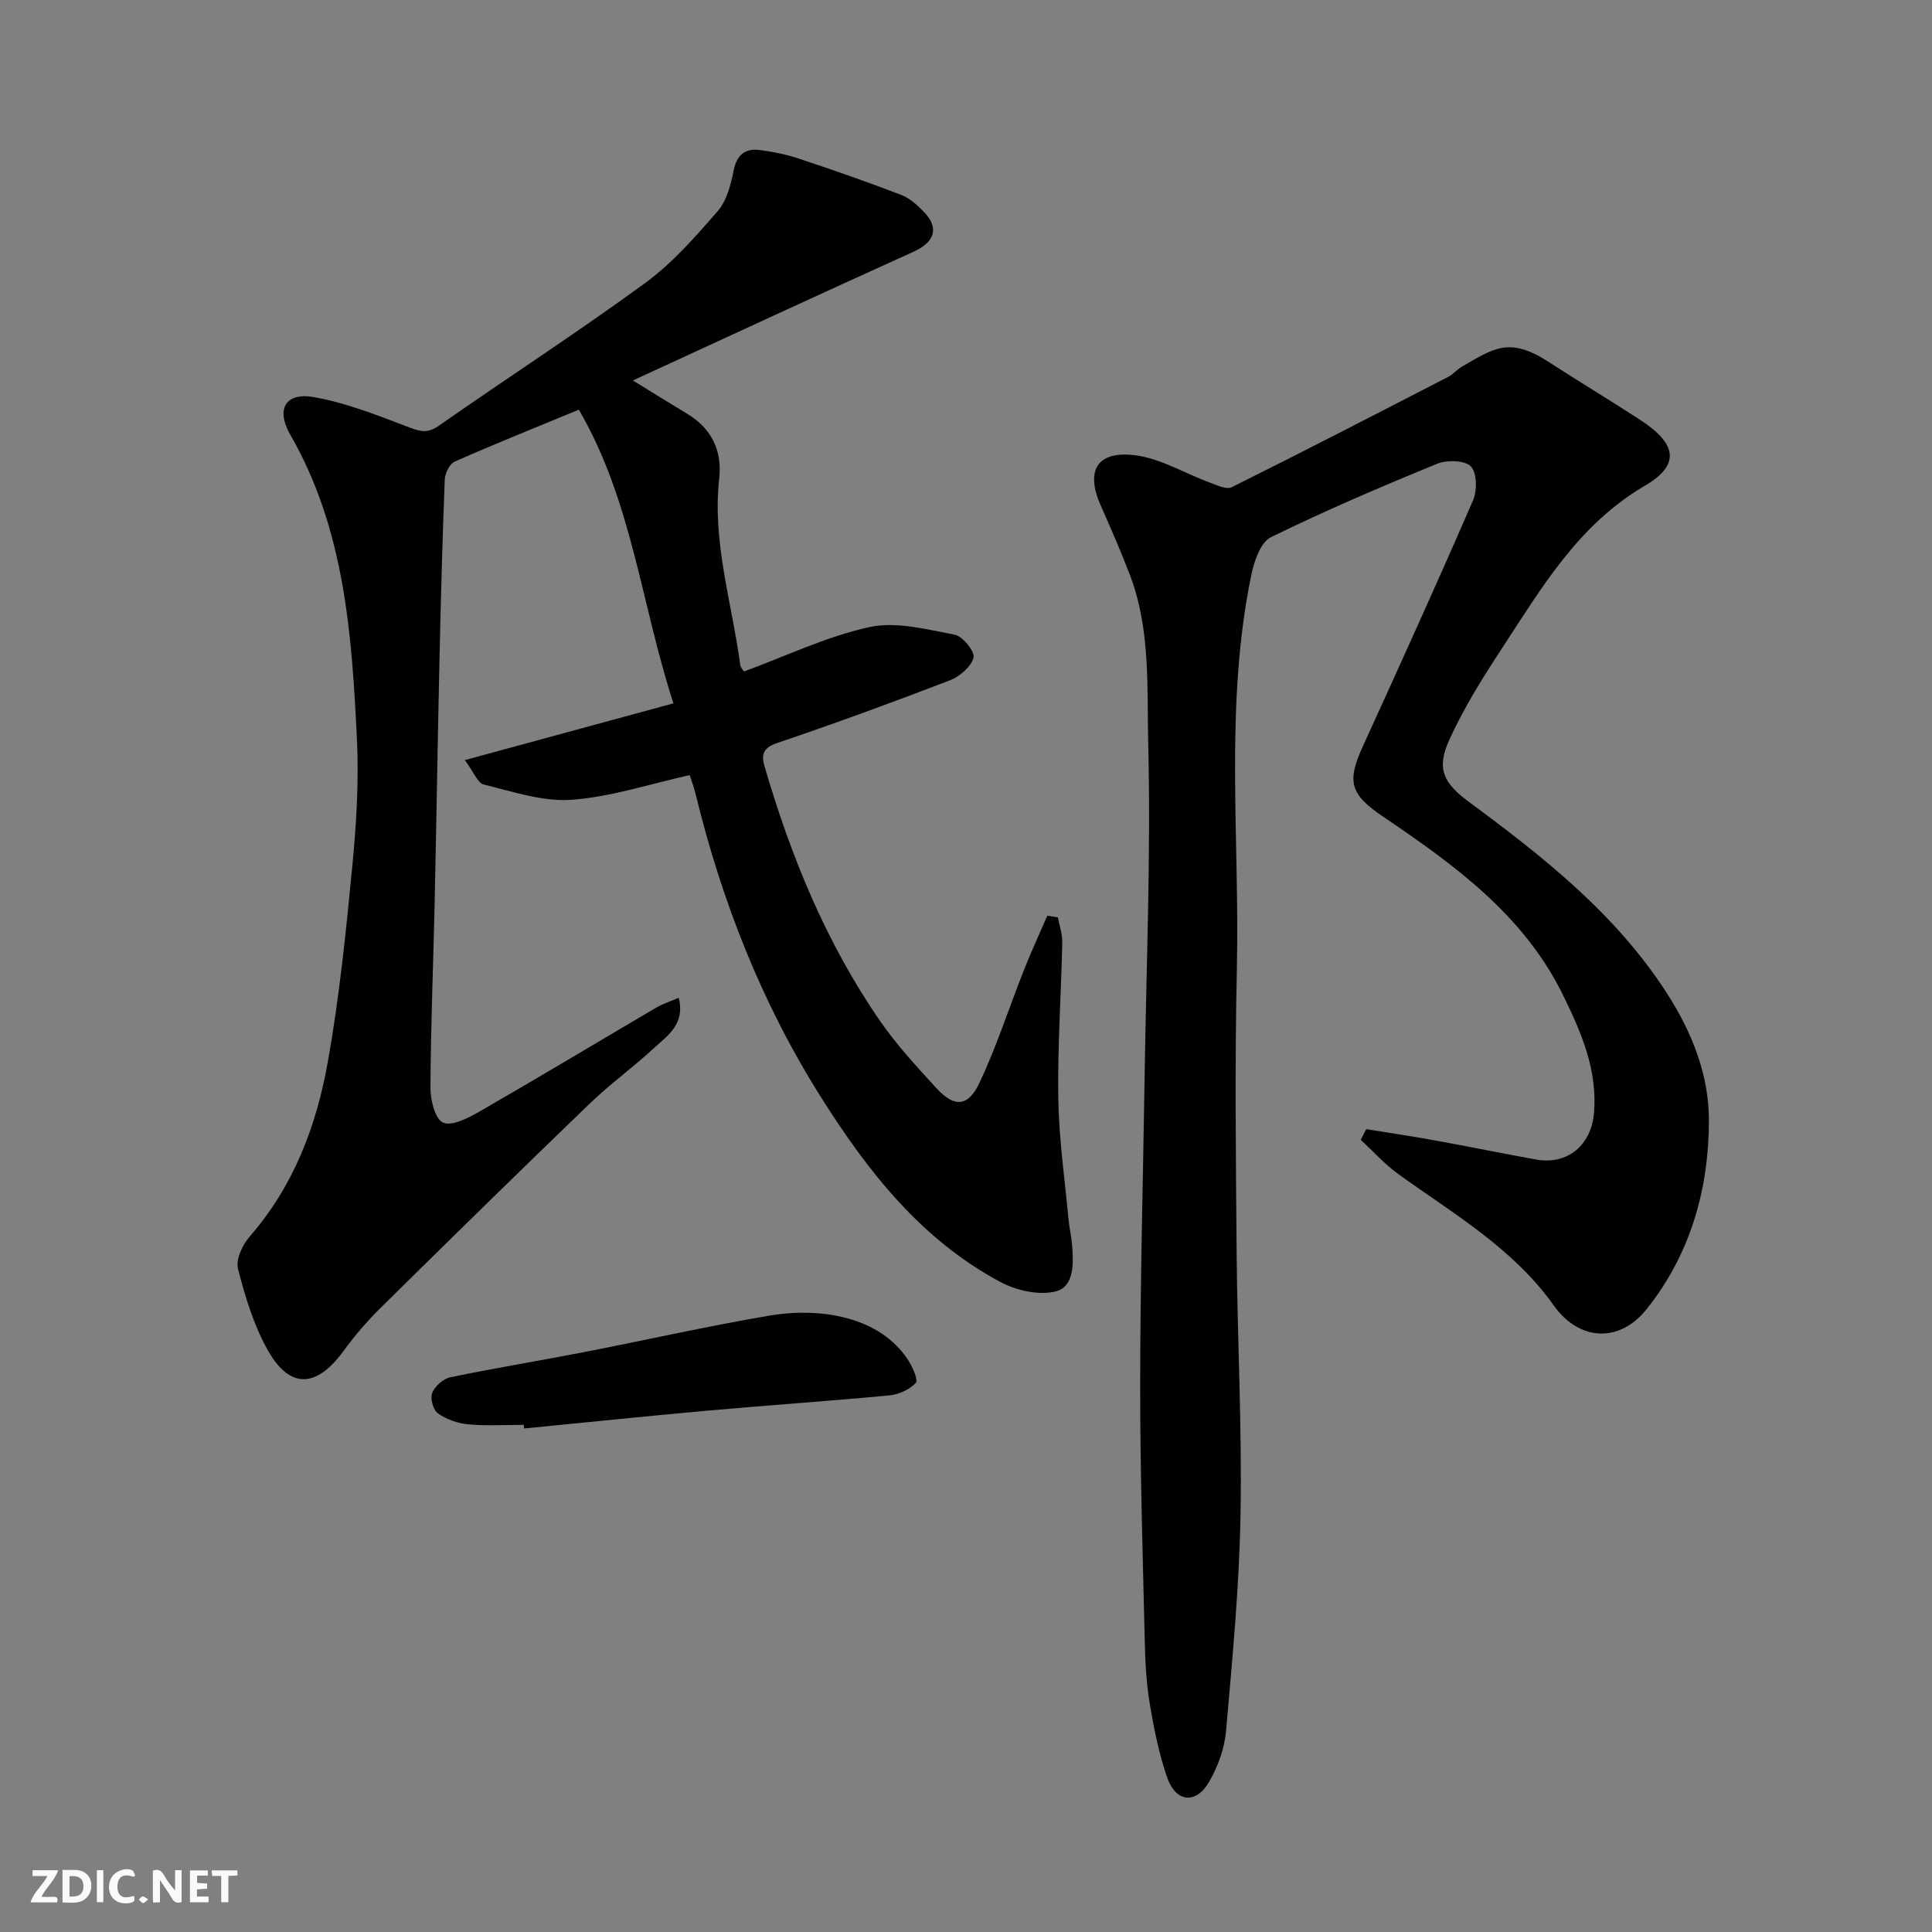
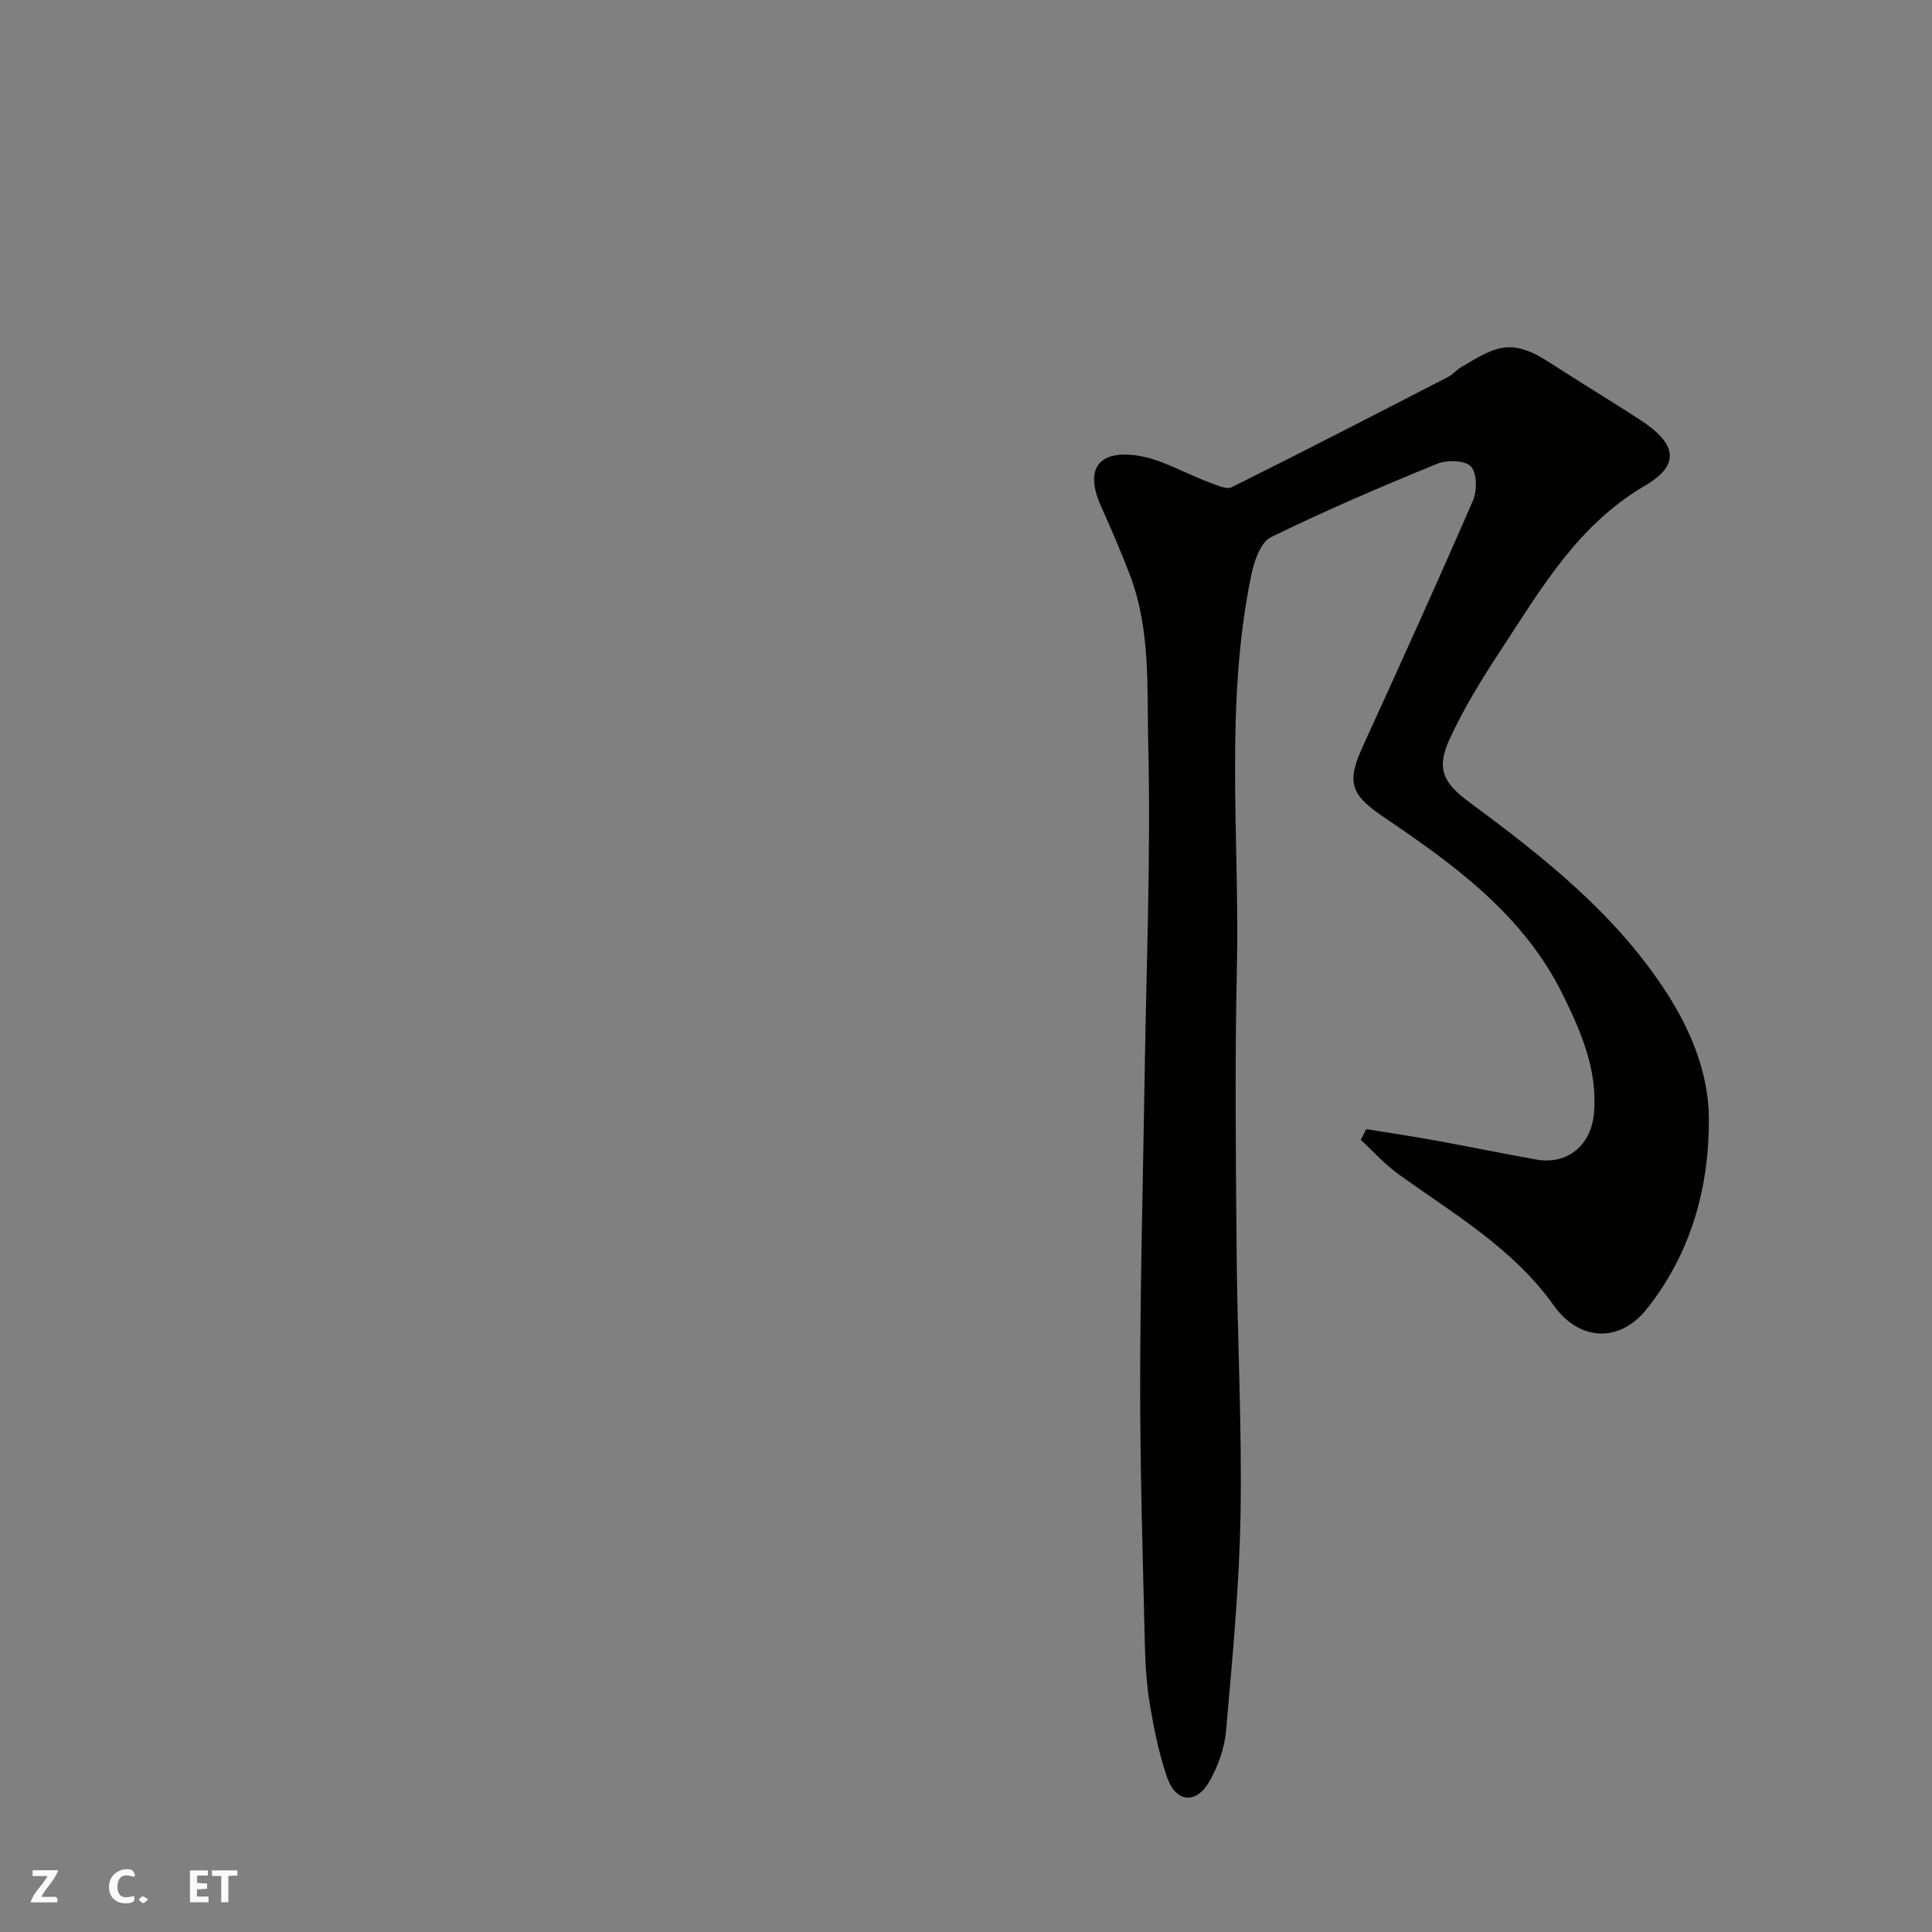
<svg xmlns="http://www.w3.org/2000/svg" enable-background="new 0 0 400 400" viewBox="0 0 400 400">
  <rect x="0" y="0" width="400" height="400" fill="#808080" stroke="none" />
  <g fill="#fafafb">
-     <path d="m37.59 393.81c-.92.31-1.52.05-2-.78-.7-1.2-1.52-2.34-2.47-3.78v4.59c-.55.03-.95.05-1.41.07-.03-.37-.06-.64-.06-.91 0-1.91 0-3.81 0-5.7 1.13-.41 1.77-.03 2.29.91.62 1.11 1.38 2.14 2.31 3.19v-4.2h1.35v6.61z" />
-     <path d="m12.94 393.88v-6.75c1.9.19 3.93-.54 5.37 1.29.8 1.01.78 2.88.03 3.97-1.37 1.97-3.4 1.51-5.4 1.49m1.45-1.22c2.04.12 2.92-.58 2.89-2.21-.03-1.51-.98-2.19-2.89-2z" />
    <path d="m11.81 393.87h-5.49c.68-2.18 2.47-3.48 3.51-5.45h-3.08v-1.21h5.29c-.71 2.13-2.44 3.48-3.47 5.51.86 0 1.63.04 2.39-.01.79-.05 1.14.21.85 1.16" />
    <path d="m39.33 393.86v-6.61h3.7v1.07h-2.22v1.52c.68.04 1.34.09 2.07.13v1.07c-.72.05-1.38.09-2.1.14v1.48h2.4v1.19h-3.85z" />
    <path d="m27.71 388.56c-1.15-.3-2.46-.61-3.1.64-.37.73-.41 1.93-.06 2.67.63 1.35 1.99.93 3.17.68.35.94-.01 1.32-.93 1.46-1.62.25-3.05-.27-3.76-1.48-.73-1.24-.6-3.03.31-4.17.88-1.11 2.71-1.7 4-1.16.32.13.44.74.65 1.12-.1.08-.19.16-.28.24" />
    <path d="m49.15 387.24v1.07c-.59.02-1.17.05-1.87.08v5.44h-1.48v-5.44h-1.85c-.05-.4-.08-.73-.13-1.15z" />
-     <path d="m20.06 387.21h1.33v6.62h-1.33z" />
    <path d="m30.68 393.25c-.49.38-.8.79-1.05.76-.32-.05-.6-.45-.9-.7.26-.24.51-.64.8-.67.29-.04.62.3 1.15.61" />
  </g>
-   <path d="m131.03 78.77c4.28 2.63 7.8 4.82 11.34 6.96 5.03 3.03 7.16 7.73 6.54 13.26-1.48 13.27 2.64 25.83 4.35 38.69.08.59.66 1.12.79 1.34 8.66-3.18 17.08-7.25 25.97-9.19 5.53-1.21 11.83.48 17.65 1.58 1.65.31 4.21 3.51 3.89 4.74-.5 1.9-2.86 3.92-4.88 4.7-11.84 4.56-23.77 8.91-35.79 12.99-2.87.97-3.31 2.38-2.62 4.74 5.45 18.73 12.78 36.64 23.91 52.76 3.44 4.99 7.62 9.5 11.72 13.98 3.63 3.96 6.49 3.9 8.83-1.02 3.61-7.59 6.17-15.66 9.28-23.5 1.5-3.79 3.21-7.49 4.83-11.22l2.19.36c.32 1.73.94 3.47.9 5.2-.23 10.77-.99 21.54-.82 32.29.13 8.36 1.34 16.7 2.12 25.05.17 1.79.6 3.55.74 5.34.29 3.72.46 8.52-3.33 9.53-3.47.92-8.22-.16-11.55-1.94-16.35-8.76-27.4-22.84-37.11-38.24-12.3-19.49-20.56-40.59-25.99-62.89-.34-1.4-.87-2.75-1.2-3.8-8.35 1.85-16.34 4.53-24.48 5.11-5.96.43-12.16-1.71-18.15-3.16-1.28-.31-2.07-2.58-3.92-5.06 14.77-4.02 28.64-7.79 43.19-11.75-6.66-20.42-8.59-41.97-19.59-60.8-8.95 3.7-17.39 7.08-25.7 10.75-1.06.47-2.01 2.43-2.06 3.74-.48 12.26-.8 24.53-1.08 36.8-.38 17.1-.65 34.2-1.02 51.3-.28 12.6-.8 25.2-.86 37.8-.01 2.53.95 6.47 2.6 7.21 1.82.81 5.18-.93 7.48-2.24 12.3-7.08 24.46-14.39 36.7-21.58 1.35-.79 2.88-1.27 4.62-2.02 1.38 5.45-2.29 7.8-5.05 10.35-4.34 4.02-9.18 7.51-13.43 11.61-14.49 13.95-28.85 28.04-43.17 42.17-2.81 2.77-5.42 5.8-7.74 8.98-5.6 7.69-11.12 7.98-15.7-.17-2.9-5.16-4.68-11.06-6.16-16.84-.49-1.92.93-4.95 2.42-6.66 9.11-10.44 13.82-22.92 16.18-36.15 2.38-13.36 3.76-26.91 5.06-40.43.84-8.72 1.39-17.56.97-26.29-1.05-21.77-2.52-43.52-13.8-63.15-3.05-5.31-.97-8.83 4.9-7.78 6.79 1.21 13.37 3.84 19.87 6.32 2.36.9 3.81 1.13 6.02-.42 14.17-9.91 28.7-19.31 42.65-29.5 5.64-4.12 10.41-9.57 15.03-14.88 1.89-2.17 2.74-5.5 3.33-8.45.67-3.33 2.42-4.63 5.49-4.22 2.72.36 5.47.92 8.07 1.79 7.1 2.36 14.17 4.82 21.15 7.5 1.76.67 3.33 2.13 4.68 3.52 3.23 3.32 2.2 6.26-2.13 8.23-19.34 8.74-38.59 17.67-58.13 26.66z" fill="#010100" />
  <path d="m282.86 233.78c4.69.76 9.39 1.45 14.07 2.3 7.05 1.28 14.07 2.72 21.13 3.99 6.47 1.16 11.41-2.97 11.96-9.66.74-8.87-2.61-16.62-6.37-24.3-8.14-16.66-22.51-27.02-37.25-37-6.93-4.69-7.59-7.26-4.21-14.66 7.71-16.88 15.38-33.79 22.77-50.81.88-2.03.85-5.72-.42-7.06-1.24-1.3-4.96-1.39-7-.56-11.61 4.75-23.17 9.69-34.42 15.21-2.12 1.04-3.44 4.89-4.02 7.67-5.64 27.09-2.4 54.54-3.02 81.84-.44 19.49-.21 38.99-.05 58.48.16 18.1 1.12 36.2.81 54.29-.26 14.98-1.69 29.95-3 44.88-.32 3.61-1.69 7.39-3.52 10.54-2.7 4.67-6.87 4.24-8.66-.89-1.7-4.88-2.73-10.04-3.59-15.15-.71-4.2-.95-8.52-1.05-12.79-.42-17.93-.98-35.86-.96-53.79.02-21.26.6-42.53.93-63.79.34-22.76 1.3-45.54.74-68.28-.29-11.7.54-23.78-3.77-35.13-1.85-4.87-3.93-9.64-6.05-14.4-3.21-7.22-.85-11.43 7.07-10.46 5.28.65 10.25 3.73 15.4 5.62 1.5.55 3.52 1.55 4.64 1 15.02-7.47 29.93-15.18 44.85-22.86 1-.52 1.76-1.49 2.74-2.06 6.55-3.78 9.82-6.33 17.97-1.05 6.29 4.08 12.72 7.94 19 12.03 7.56 4.92 8.42 9.28.98 13.63-13.76 8.06-21.3 21.01-29.53 33.57-4 6.11-7.93 12.36-10.94 18.98-2.79 6.11-1.22 9.03 4.11 12.97 15.39 11.37 30.38 23.18 40.92 39.57 5.13 7.97 8.67 16.78 8.69 26.15.02 14.3-3.78 27.81-12.89 39.24-5.64 7.08-13.99 6.62-19.23-.76-8.4-11.83-20.73-18.95-32.16-27.18-2.84-2.04-5.21-4.72-7.8-7.11.38-.74.75-1.48 1.13-2.21z" fill="#010100" />
-   <path d="m108.45 295c-3.83 0-7.68.25-11.48-.1-2.18-.2-4.52-1.02-6.3-2.27-.98-.69-1.64-3.11-1.19-4.24.56-1.39 2.29-2.94 3.76-3.24 9.09-1.89 18.25-3.38 27.37-5.15 12.93-2.51 25.79-5.43 38.78-7.63 10.44-1.76 22.85.21 28.66 9.27.91 1.41 2.1 4.11 1.55 4.69-1.3 1.37-3.52 2.39-5.46 2.57-12.43 1.18-24.9 2.02-37.34 3.13-12.77 1.14-25.52 2.48-38.28 3.72-.02-.24-.05-.5-.07-.75z" fill="#010100" />
</svg>